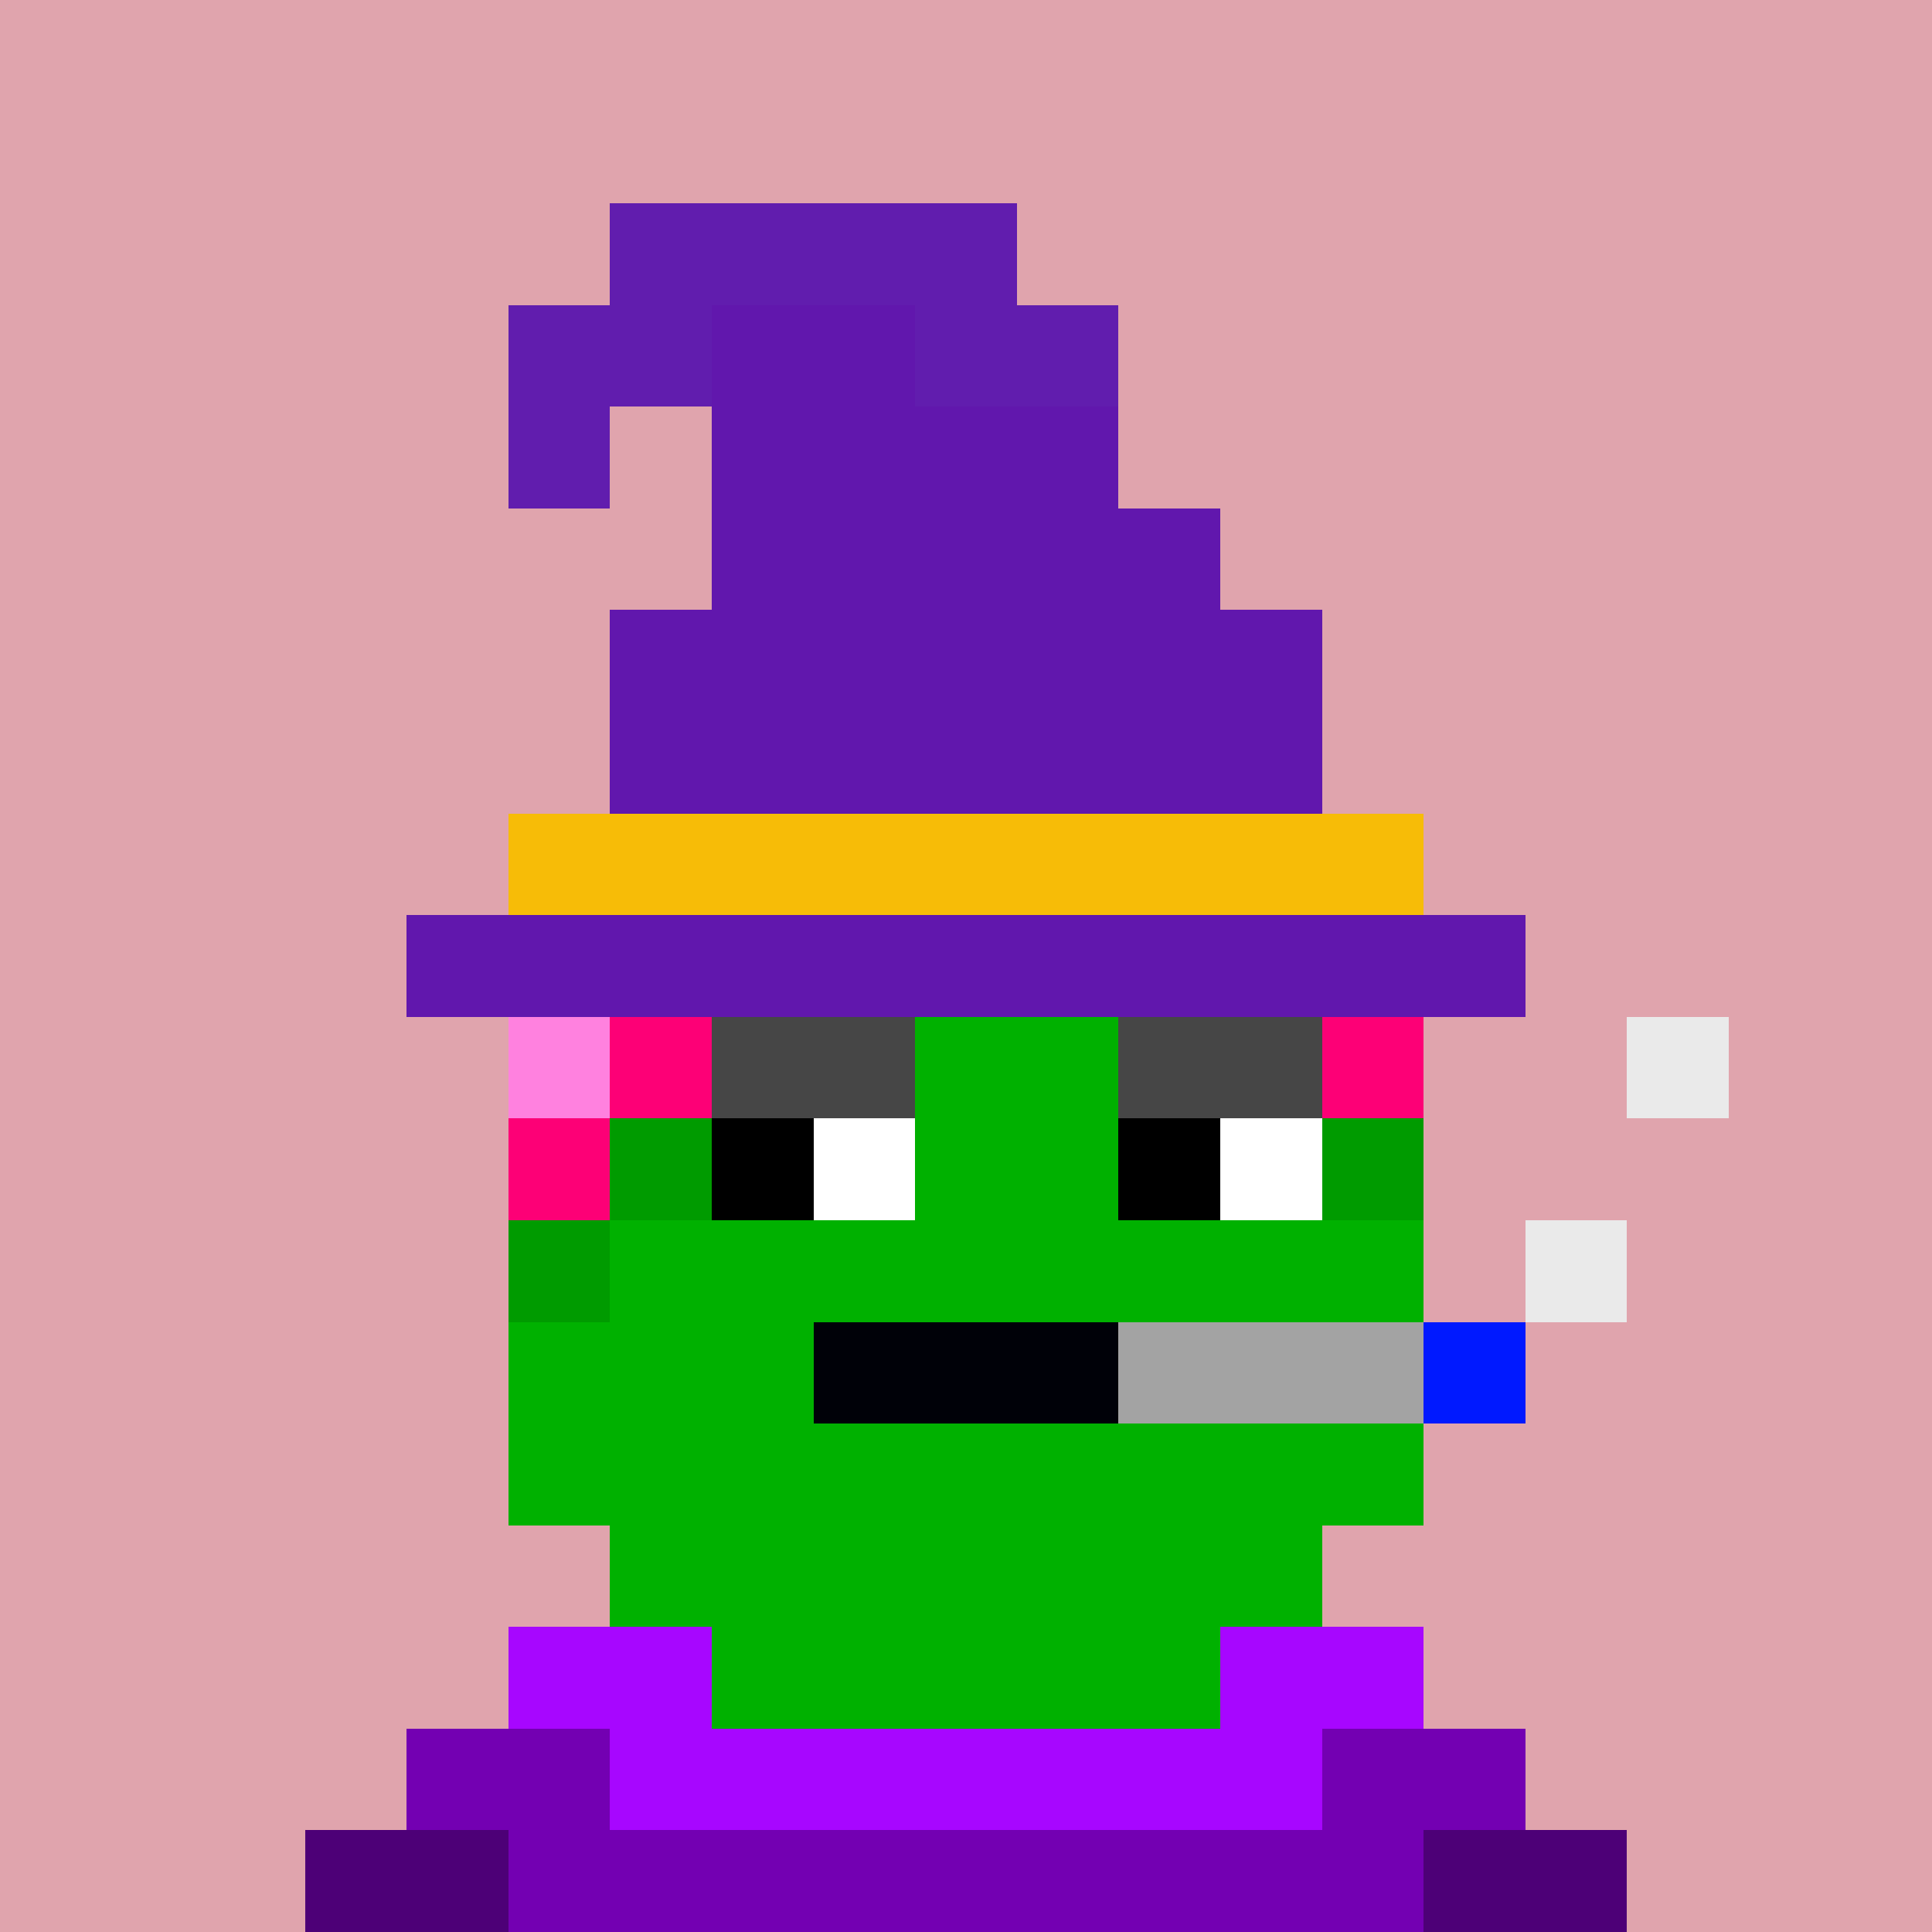
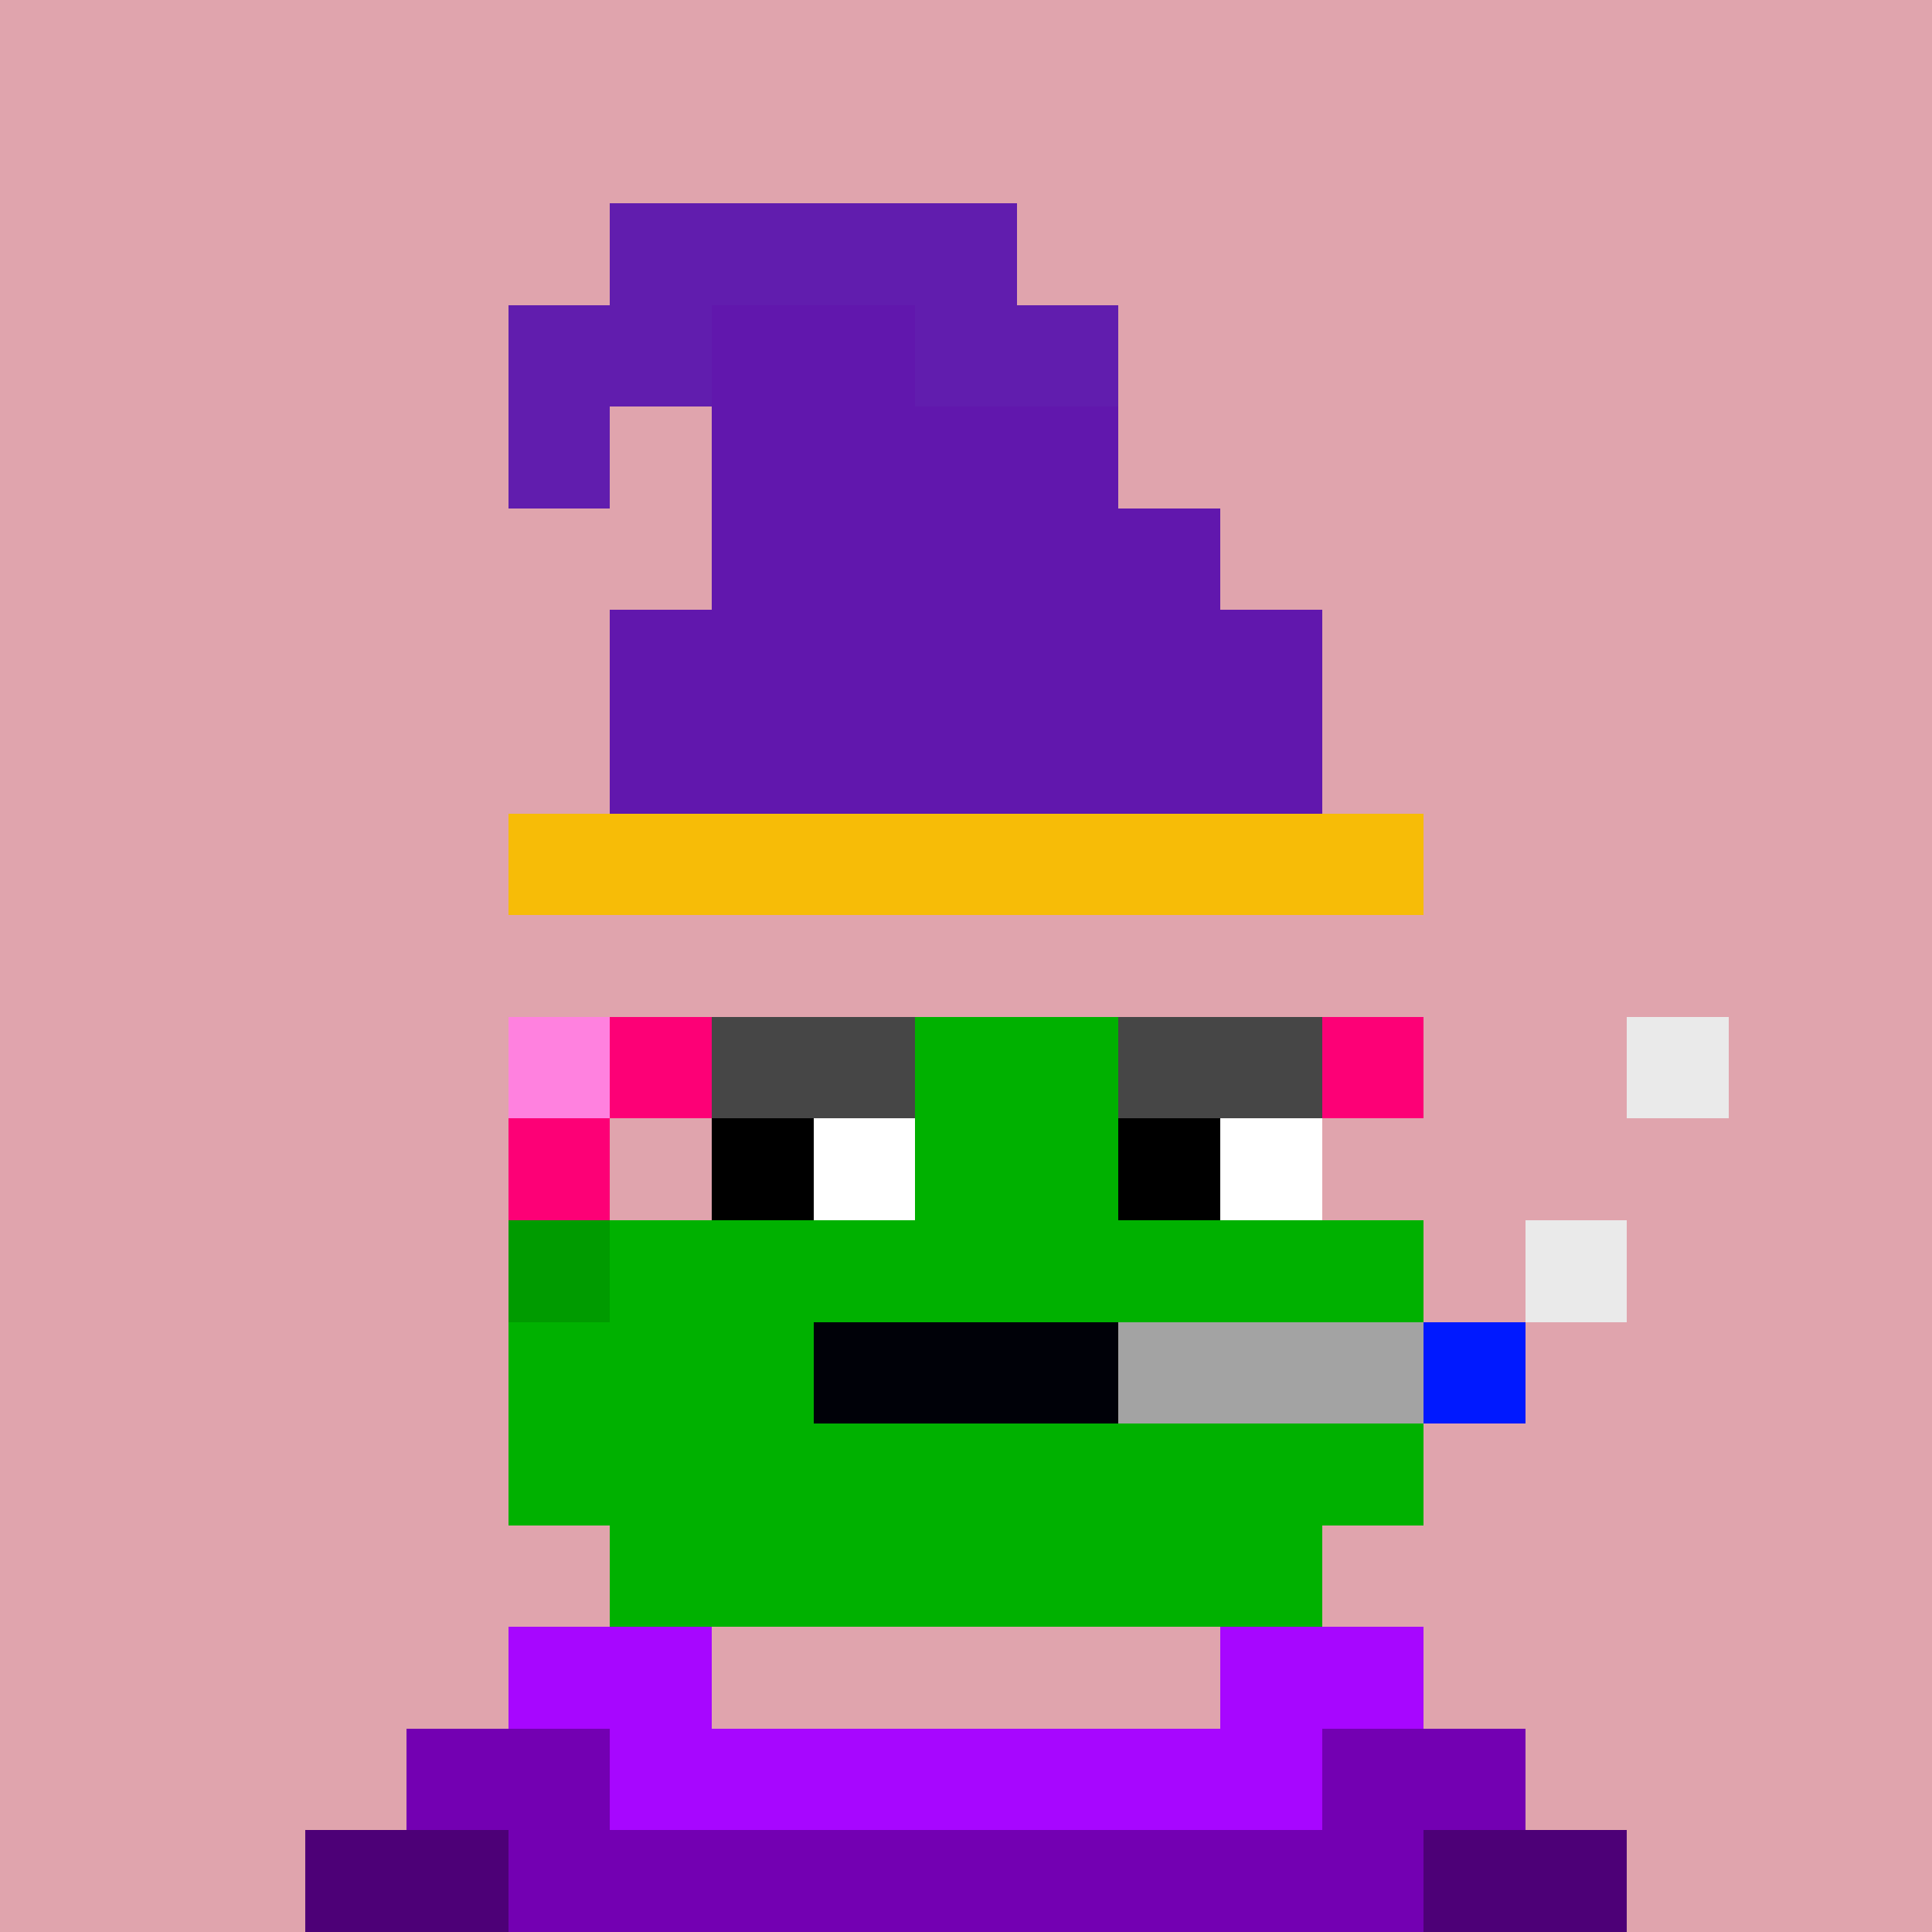
<svg xmlns="http://www.w3.org/2000/svg" width="190" height="190" viewBox="0 0 190 190" shape-rendering="crispEdges">
  <rect width="100%" height="100%" fill="#e0a4ad" />
  <rect width="10" height="10" x="50" y="100" fill="#ff81df" />
  <rect width="10" height="10" x="60" y="100" fill="#fd0076" />
  <rect width="10" height="10" x="70" y="100" fill="#009b00" />
  <rect width="40" height="10" x="80" y="100" fill="#00b100" />
  <rect width="10" height="10" x="120" y="100" fill="#009b00" />
  <rect width="10" height="10" x="130" y="100" fill="#fd0076" />
  <rect width="10" height="10" x="50" y="110" fill="#fd0076" />
-   <rect width="10" height="10" x="60" y="110" fill="#009b00" />
  <rect width="60" height="10" x="70" y="110" fill="#00b100" />
-   <rect width="10" height="10" x="130" y="110" fill="#009b00" />
  <rect width="10" height="10" x="50" y="120" fill="#009b00" />
  <rect width="80" height="10" x="60" y="120" fill="#00b100" />
  <rect width="90" height="10" x="50" y="130" fill="#00b100" />
  <rect width="90" height="10" x="50" y="140" fill="#00b100" />
  <rect width="70" height="10" x="60" y="150" fill="#00b100" />
-   <rect width="90" height="10" x="50" y="160" fill="#00b100" />
  <rect width="110" height="10" x="40" y="170" fill="#00b100" />
  <rect width="130" height="10" x="30" y="180" fill="#00b100" />
  <rect width="20" height="10" x="50" y="160" fill="#a706ff" />
  <rect width="20" height="10" x="120" y="160" fill="#a706ff" />
  <rect width="20" height="10" x="40" y="170" fill="#7300b2" />
  <rect width="70" height="10" x="60" y="170" fill="#a706ff" />
  <rect width="20" height="10" x="130" y="170" fill="#7300b2" />
  <rect width="20" height="10" x="30" y="180" fill="#4d0077" />
  <rect width="90" height="10" x="50" y="180" fill="#7300b2" />
  <rect width="20" height="10" x="140" y="180" fill="#4d0077" />
  <rect width="10" height="10" x="70" y="110" fill="#000000" />
  <rect width="10" height="10" x="80" y="110" fill="#ffffff" />
  <rect width="10" height="10" x="110" y="110" fill="#000000" />
  <rect width="10" height="10" x="120" y="110" fill="#ffffff" />
  <rect width="10" height="10" x="160" y="100" fill="#eaeaea" />
  <rect width="10" height="10" x="150" y="120" fill="#eaeaea" />
  <rect width="30" height="10" x="80" y="130" fill="#000108" />
  <rect width="30" height="10" x="110" y="130" fill="#a3a3a3" />
  <rect width="10" height="10" x="140" y="130" fill="#0019ff" />
  <rect width="20" height="10" x="70" y="100" fill="#464646" />
  <rect width="20" height="10" x="110" y="100" fill="#464646" />
  <rect width="40" height="10" x="60" y="20" fill="#611dae" />
  <rect width="20" height="10" x="50" y="30" fill="#611dae" />
  <rect width="20" height="10" x="70" y="30" fill="#6117ad" />
  <rect width="20" height="10" x="90" y="30" fill="#611dae" />
  <rect width="10" height="10" x="50" y="40" fill="#611dae" />
  <rect width="40" height="10" x="70" y="40" fill="#6117ad" />
  <rect width="50" height="10" x="70" y="50" fill="#6117ad" />
  <rect width="70" height="10" x="60" y="60" fill="#6117ad" />
  <rect width="70" height="10" x="60" y="70" fill="#6117ad" />
  <rect width="90" height="10" x="50" y="80" fill="#f7bc07" />
-   <rect width="110" height="10" x="40" y="90" fill="#6117ad" />
</svg>